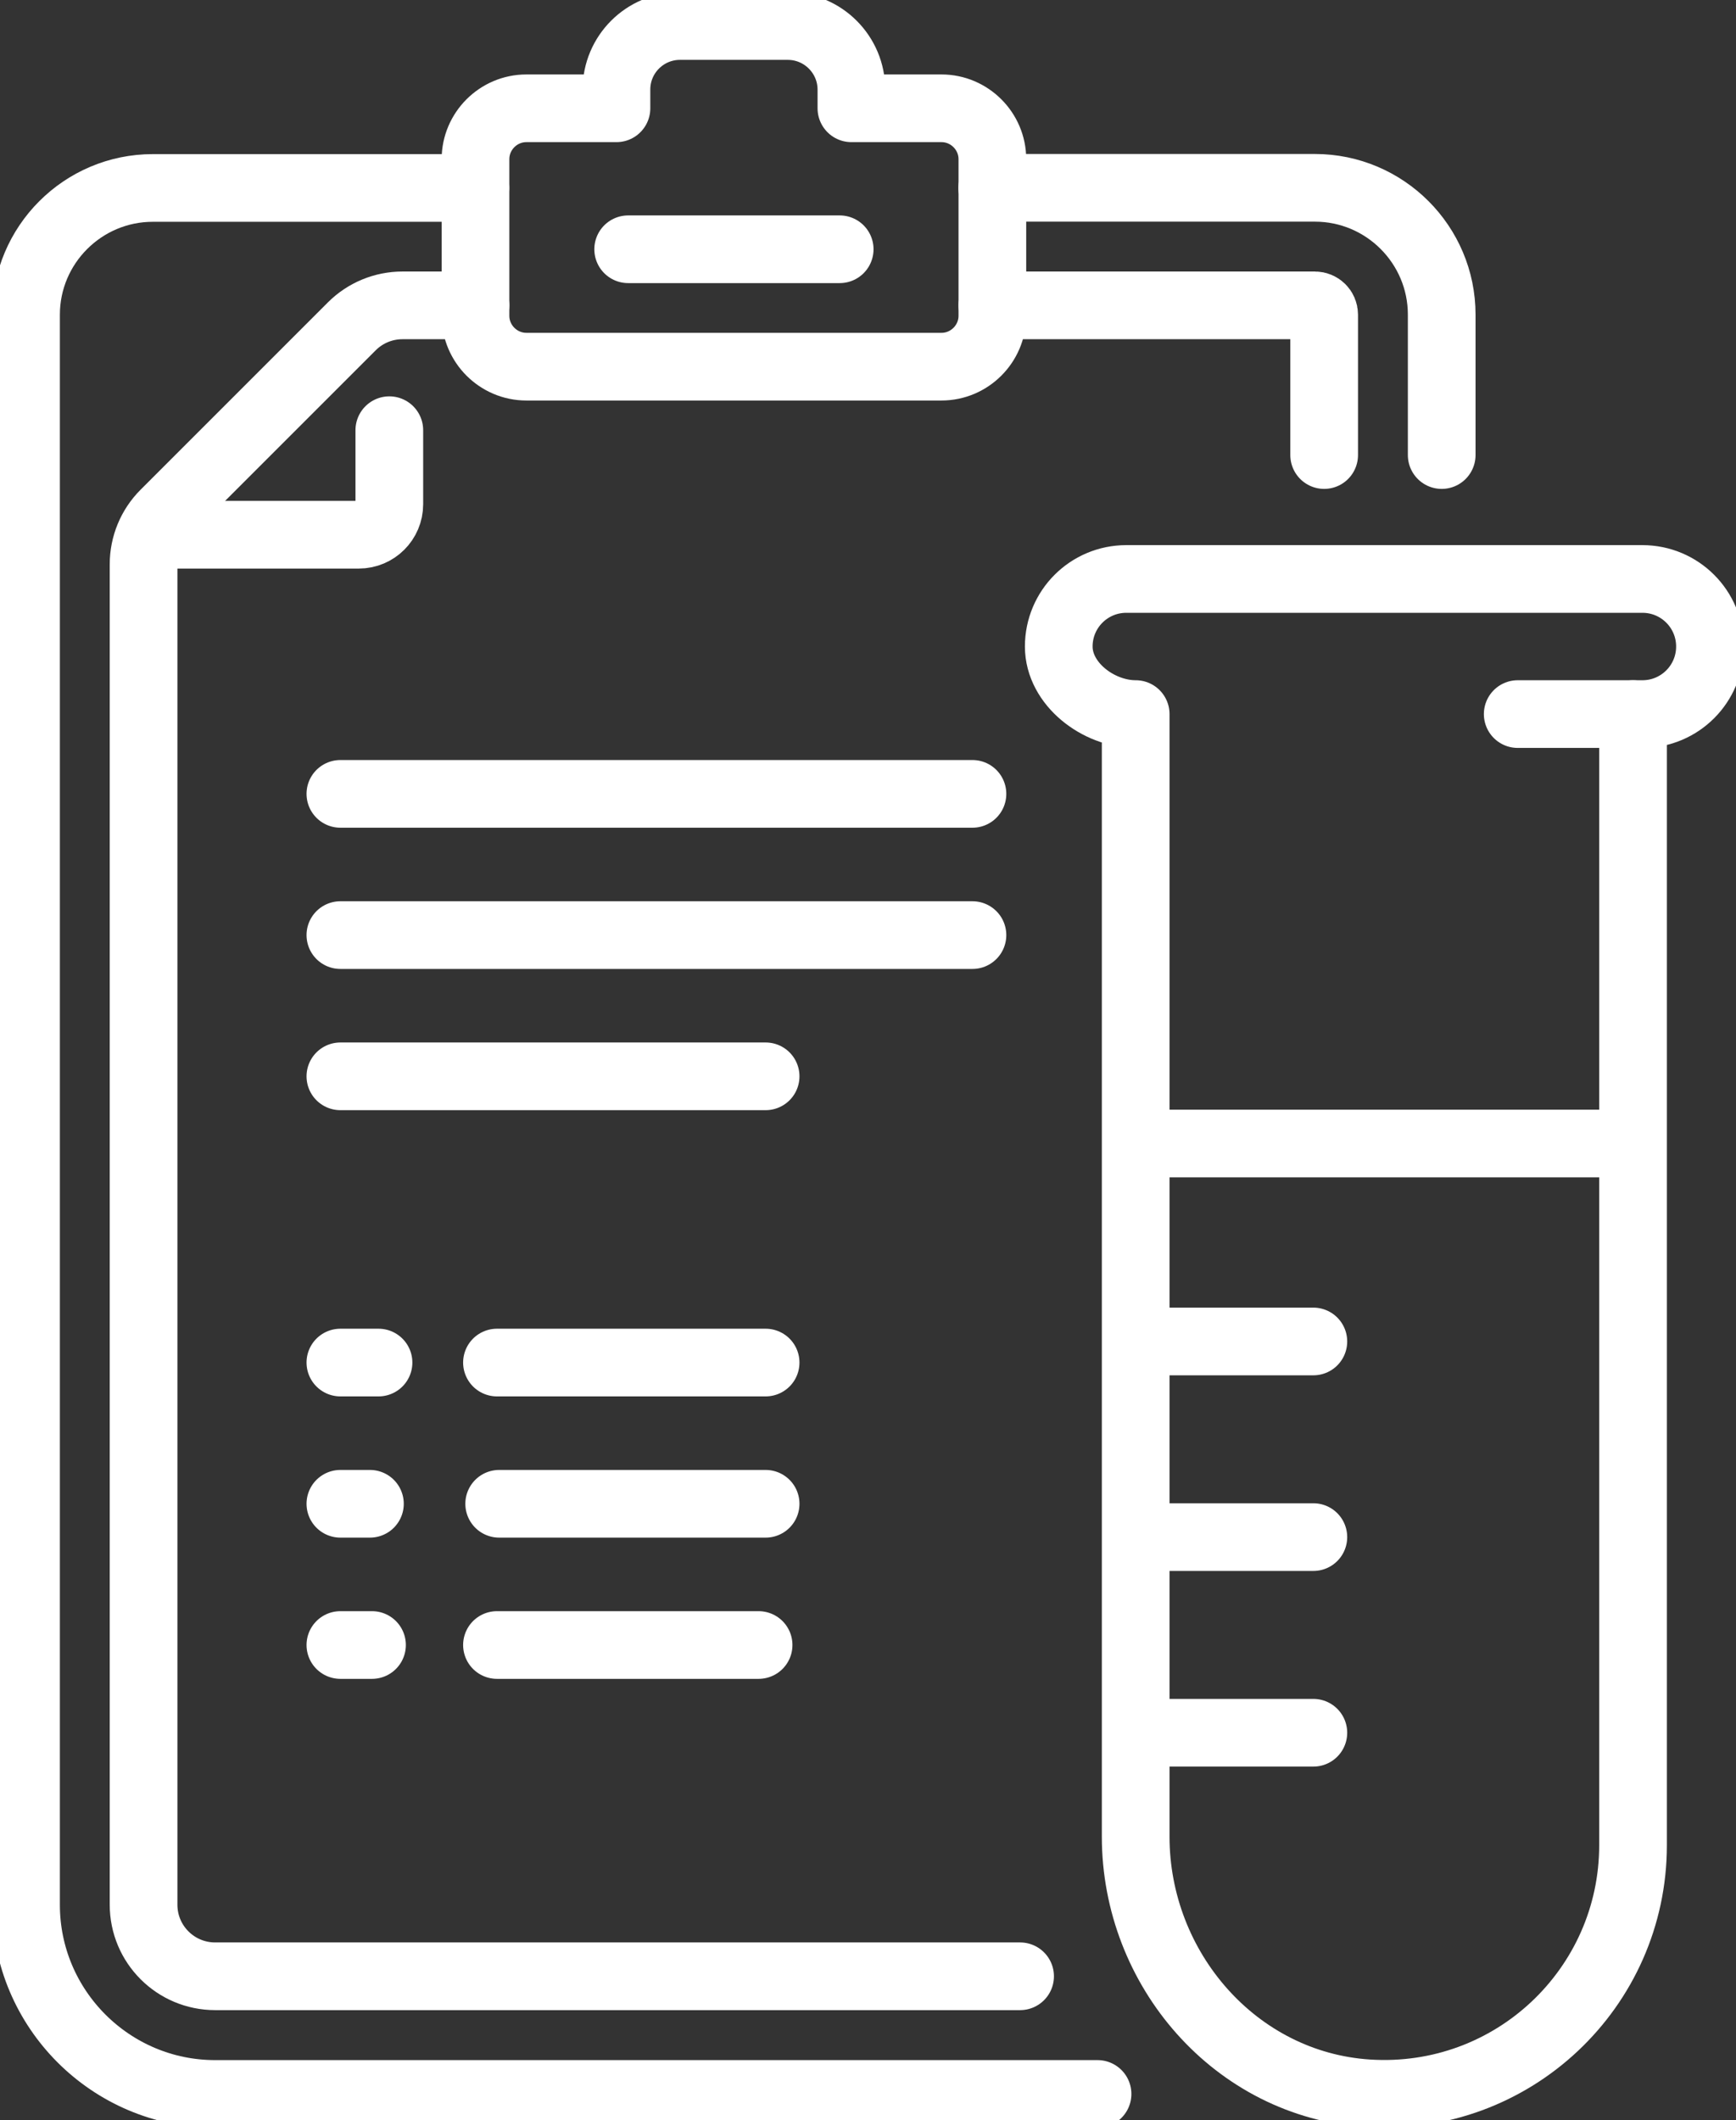
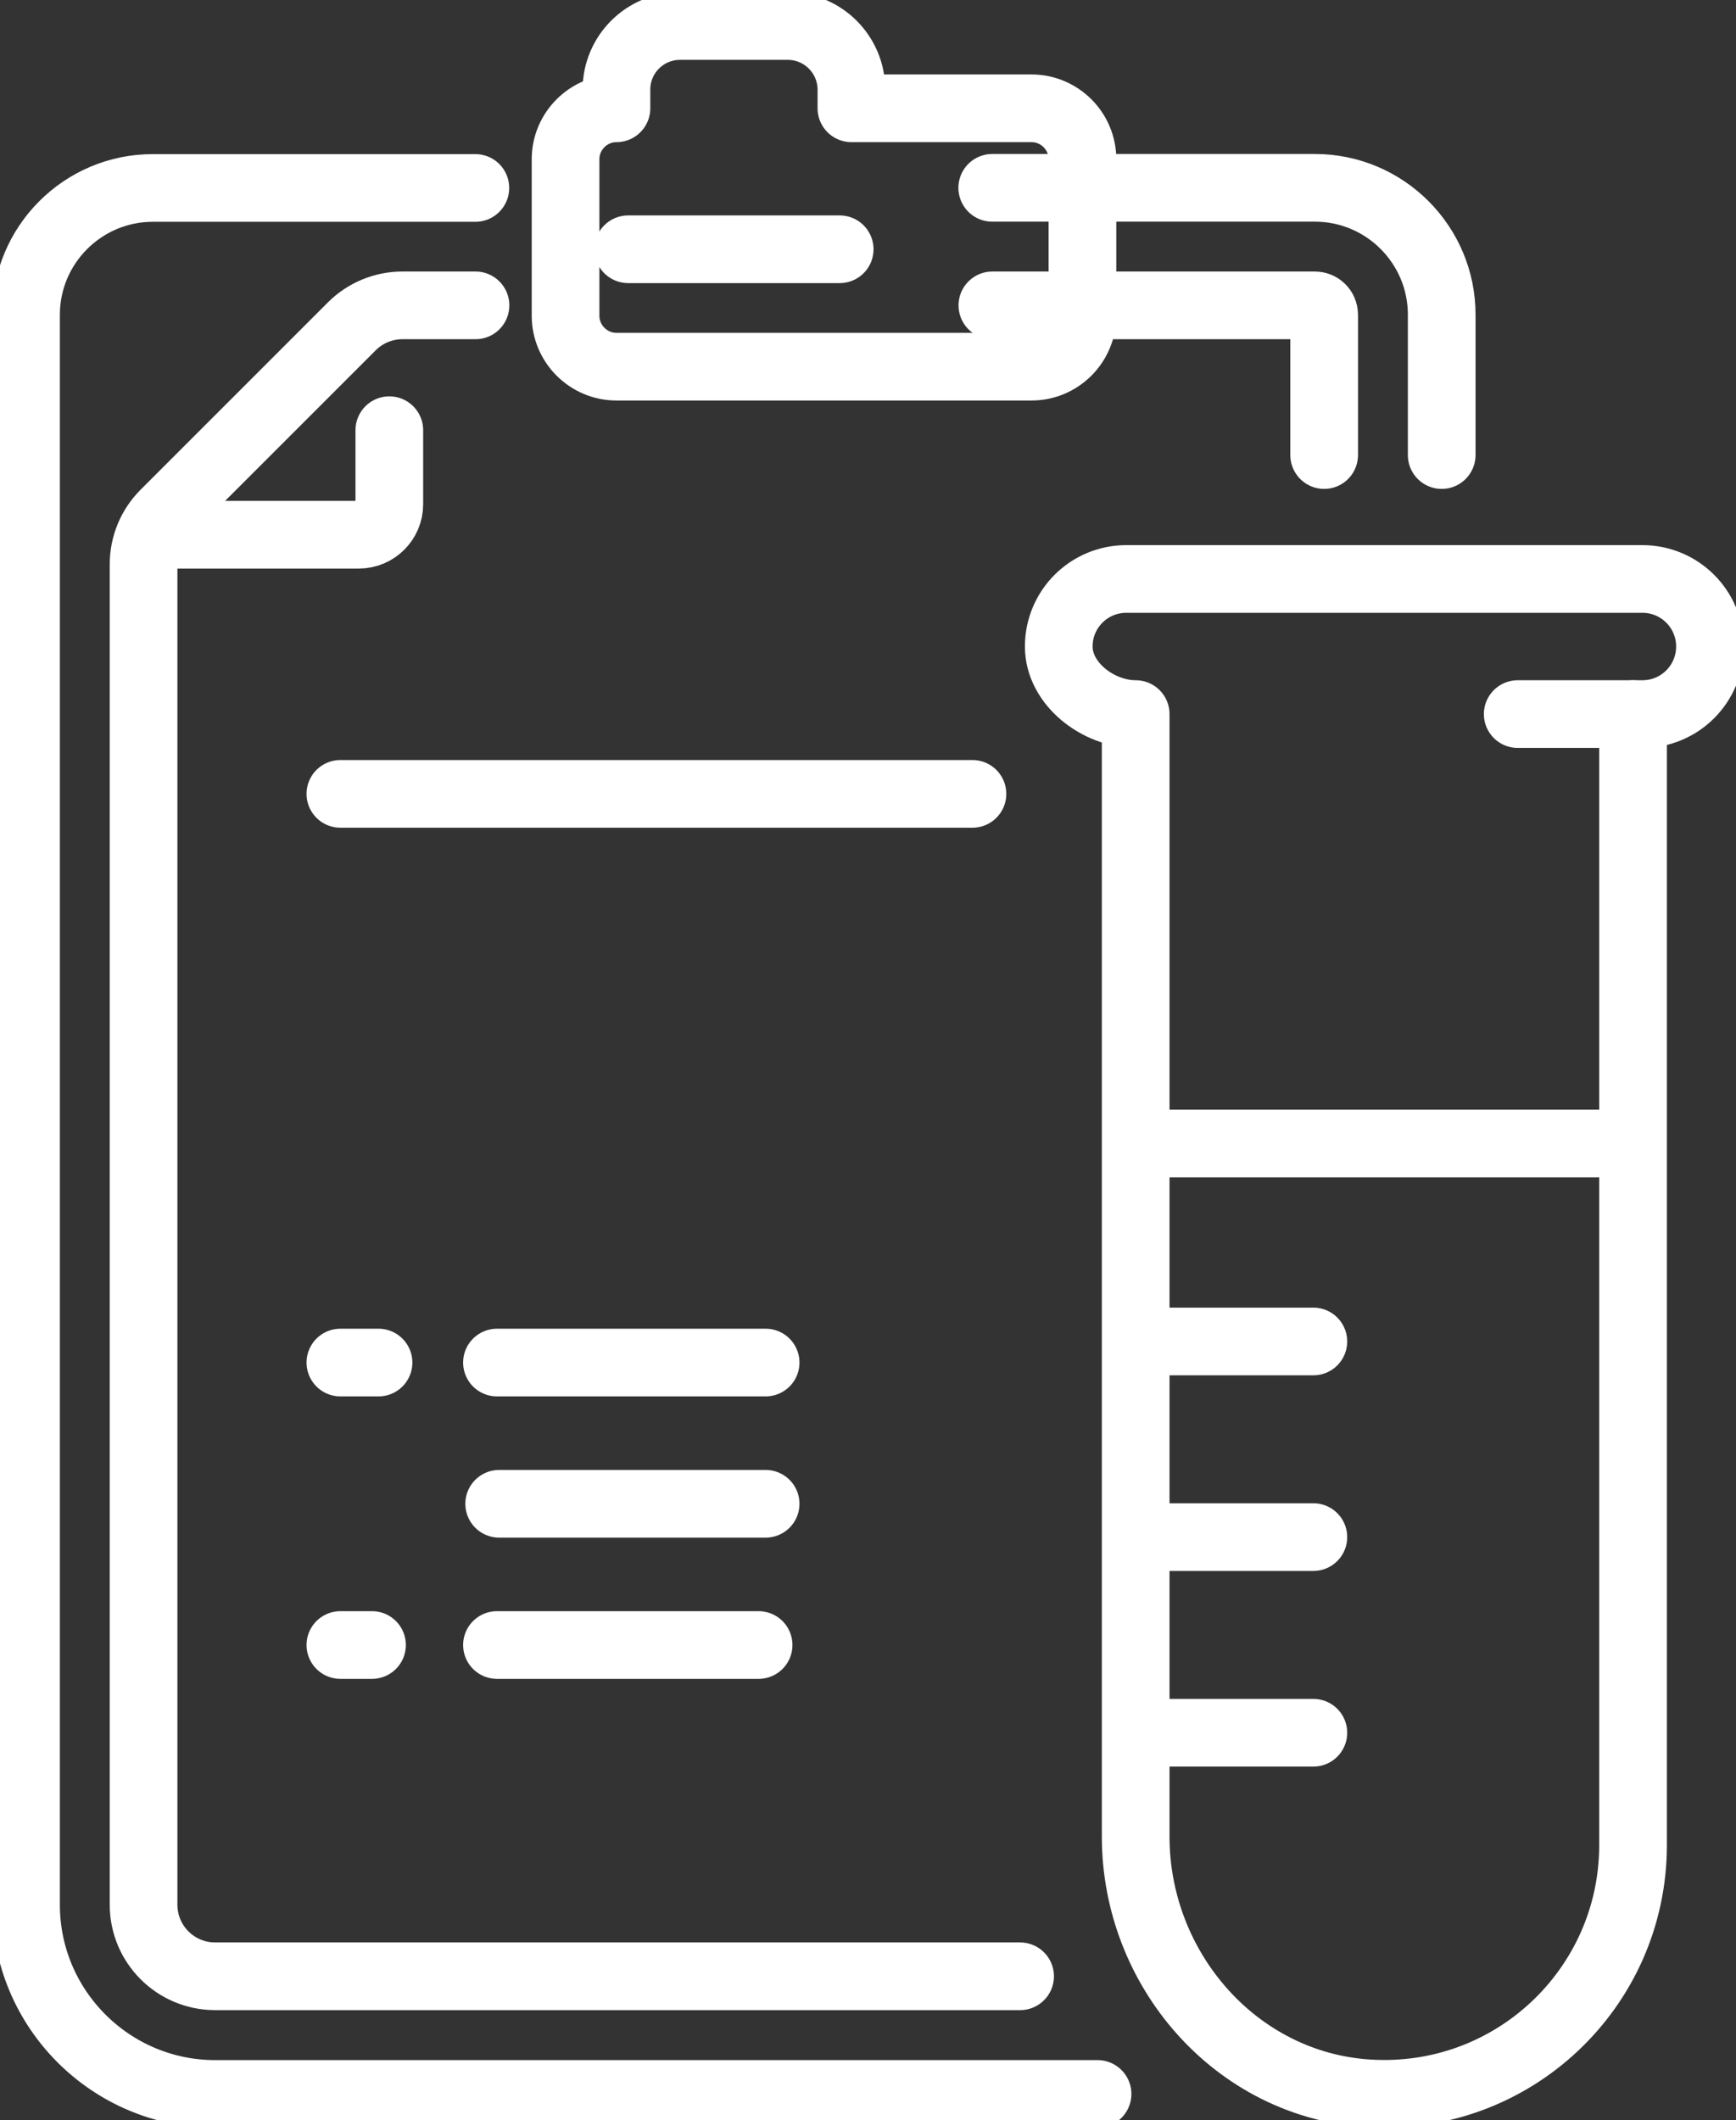
<svg xmlns="http://www.w3.org/2000/svg" id="Layer_1" data-name="Layer 1" viewBox="0 0 133.37 162.87">
  <rect x="0" y="0" width="133.37" height="162.87" fill="#333333" stroke="none" />
  <defs>
    <style>
      .cls-1 {
        fill: none;
        stroke: #ffffff;
        stroke-linecap: round;
        stroke-linejoin: round;
        stroke-width: 5.2px;
      }
    </style>
  </defs>
  <line class="cls-1" x1="26.15" y1="60.99" x2="74.71" y2="60.99" />
-   <line class="cls-1" x1="26.15" y1="82.69" x2="58.82" y2="82.69" />
  <path class="cls-1" d="M12.26,41.08h15.31c1.29,0,2.34-1.05,2.34-2.34v-5.69" />
-   <line class="cls-1" x1="26.15" y1="71.84" x2="74.71" y2="71.84" />
  <path class="cls-1" d="M110.76,34.96v-10.79c0-5.37-4.37-9.74-9.74-9.74h-24.79" />
  <path class="cls-1" d="M36.52,14.44H11.74c-5.37,0-9.74,4.37-9.74,9.74v122.16c0,8.01,6.52,14.53,14.53,14.53H84.32" />
-   <path class="cls-1" d="M72.33,8.32h-6.92v-1.43c0-2.7-2.19-4.89-4.89-4.89h-8.28c-2.69,0-4.88,2.18-4.88,4.88v1.44h-6.92c-2.15,0-3.91,1.76-3.91,3.91v12.03c0,2.15,1.76,3.91,3.91,3.91h31.89c2.15,0,3.91-1.76,3.91-3.91V12.23c0-2.15-1.76-3.91-3.91-3.91Z" />
+   <path class="cls-1" d="M72.33,8.32h-6.92v-1.43c0-2.7-2.19-4.89-4.89-4.89h-8.28c-2.69,0-4.88,2.18-4.88,4.88v1.44c-2.15,0-3.91,1.76-3.91,3.91v12.03c0,2.15,1.76,3.91,3.91,3.91h31.89c2.15,0,3.91-1.76,3.91-3.91V12.23c0-2.15-1.76-3.91-3.91-3.91Z" />
  <line class="cls-1" x1="48.26" y1="19.15" x2="64.51" y2="19.15" />
  <path class="cls-1" d="M78.37,151.83H16.53c-3.04,0-5.5-2.46-5.5-5.5V43.35c0-1.46,.58-2.86,1.61-3.89l14.39-14.39c1.03-1.03,2.43-1.61,3.89-1.61h5.61" />
  <path class="cls-1" d="M76.24,23.46h24.78c.39,0,.71,.32,.71,.71v10.79" />
  <line class="cls-1" x1="38.18" y1="104.68" x2="58.82" y2="104.68" />
  <line class="cls-1" x1="26.15" y1="104.68" x2="29.08" y2="104.68" />
  <line class="cls-1" x1="38.18" y1="126.38" x2="58.28" y2="126.38" />
  <line class="cls-1" x1="26.15" y1="126.38" x2="28.58" y2="126.38" />
  <line class="cls-1" x1="38.35" y1="115.53" x2="58.82" y2="115.53" />
-   <line class="cls-1" x1="26.15" y1="115.53" x2="28.42" y2="115.53" />
  <path class="cls-1" d="M126.18,44.48h-39.65c-2.87,0-5.19,2.32-5.19,5.19h0c0,2.87,3.04,5.19,5.91,5.19v86.24c0,10.18,7.68,19.06,17.83,19.72,11.13,.72,20.38-8.09,20.38-19.06V54.86h.72c2.87,0,5.19-2.32,5.19-5.19h0c0-2.87-2.32-5.19-5.19-5.19Z" />
  <line class="cls-1" x1="125.46" y1="54.86" x2="116.6" y2="54.86" />
  <line class="cls-1" x1="87.31" y1="103.06" x2="100.9" y2="103.06" />
  <line class="cls-1" x1="87.31" y1="118.09" x2="100.9" y2="118.09" />
  <line class="cls-1" x1="87.31" y1="133.12" x2="100.9" y2="133.12" />
  <line class="cls-1" x1="125.32" y1="87.85" x2="87.31" y2="87.85" />
</svg>